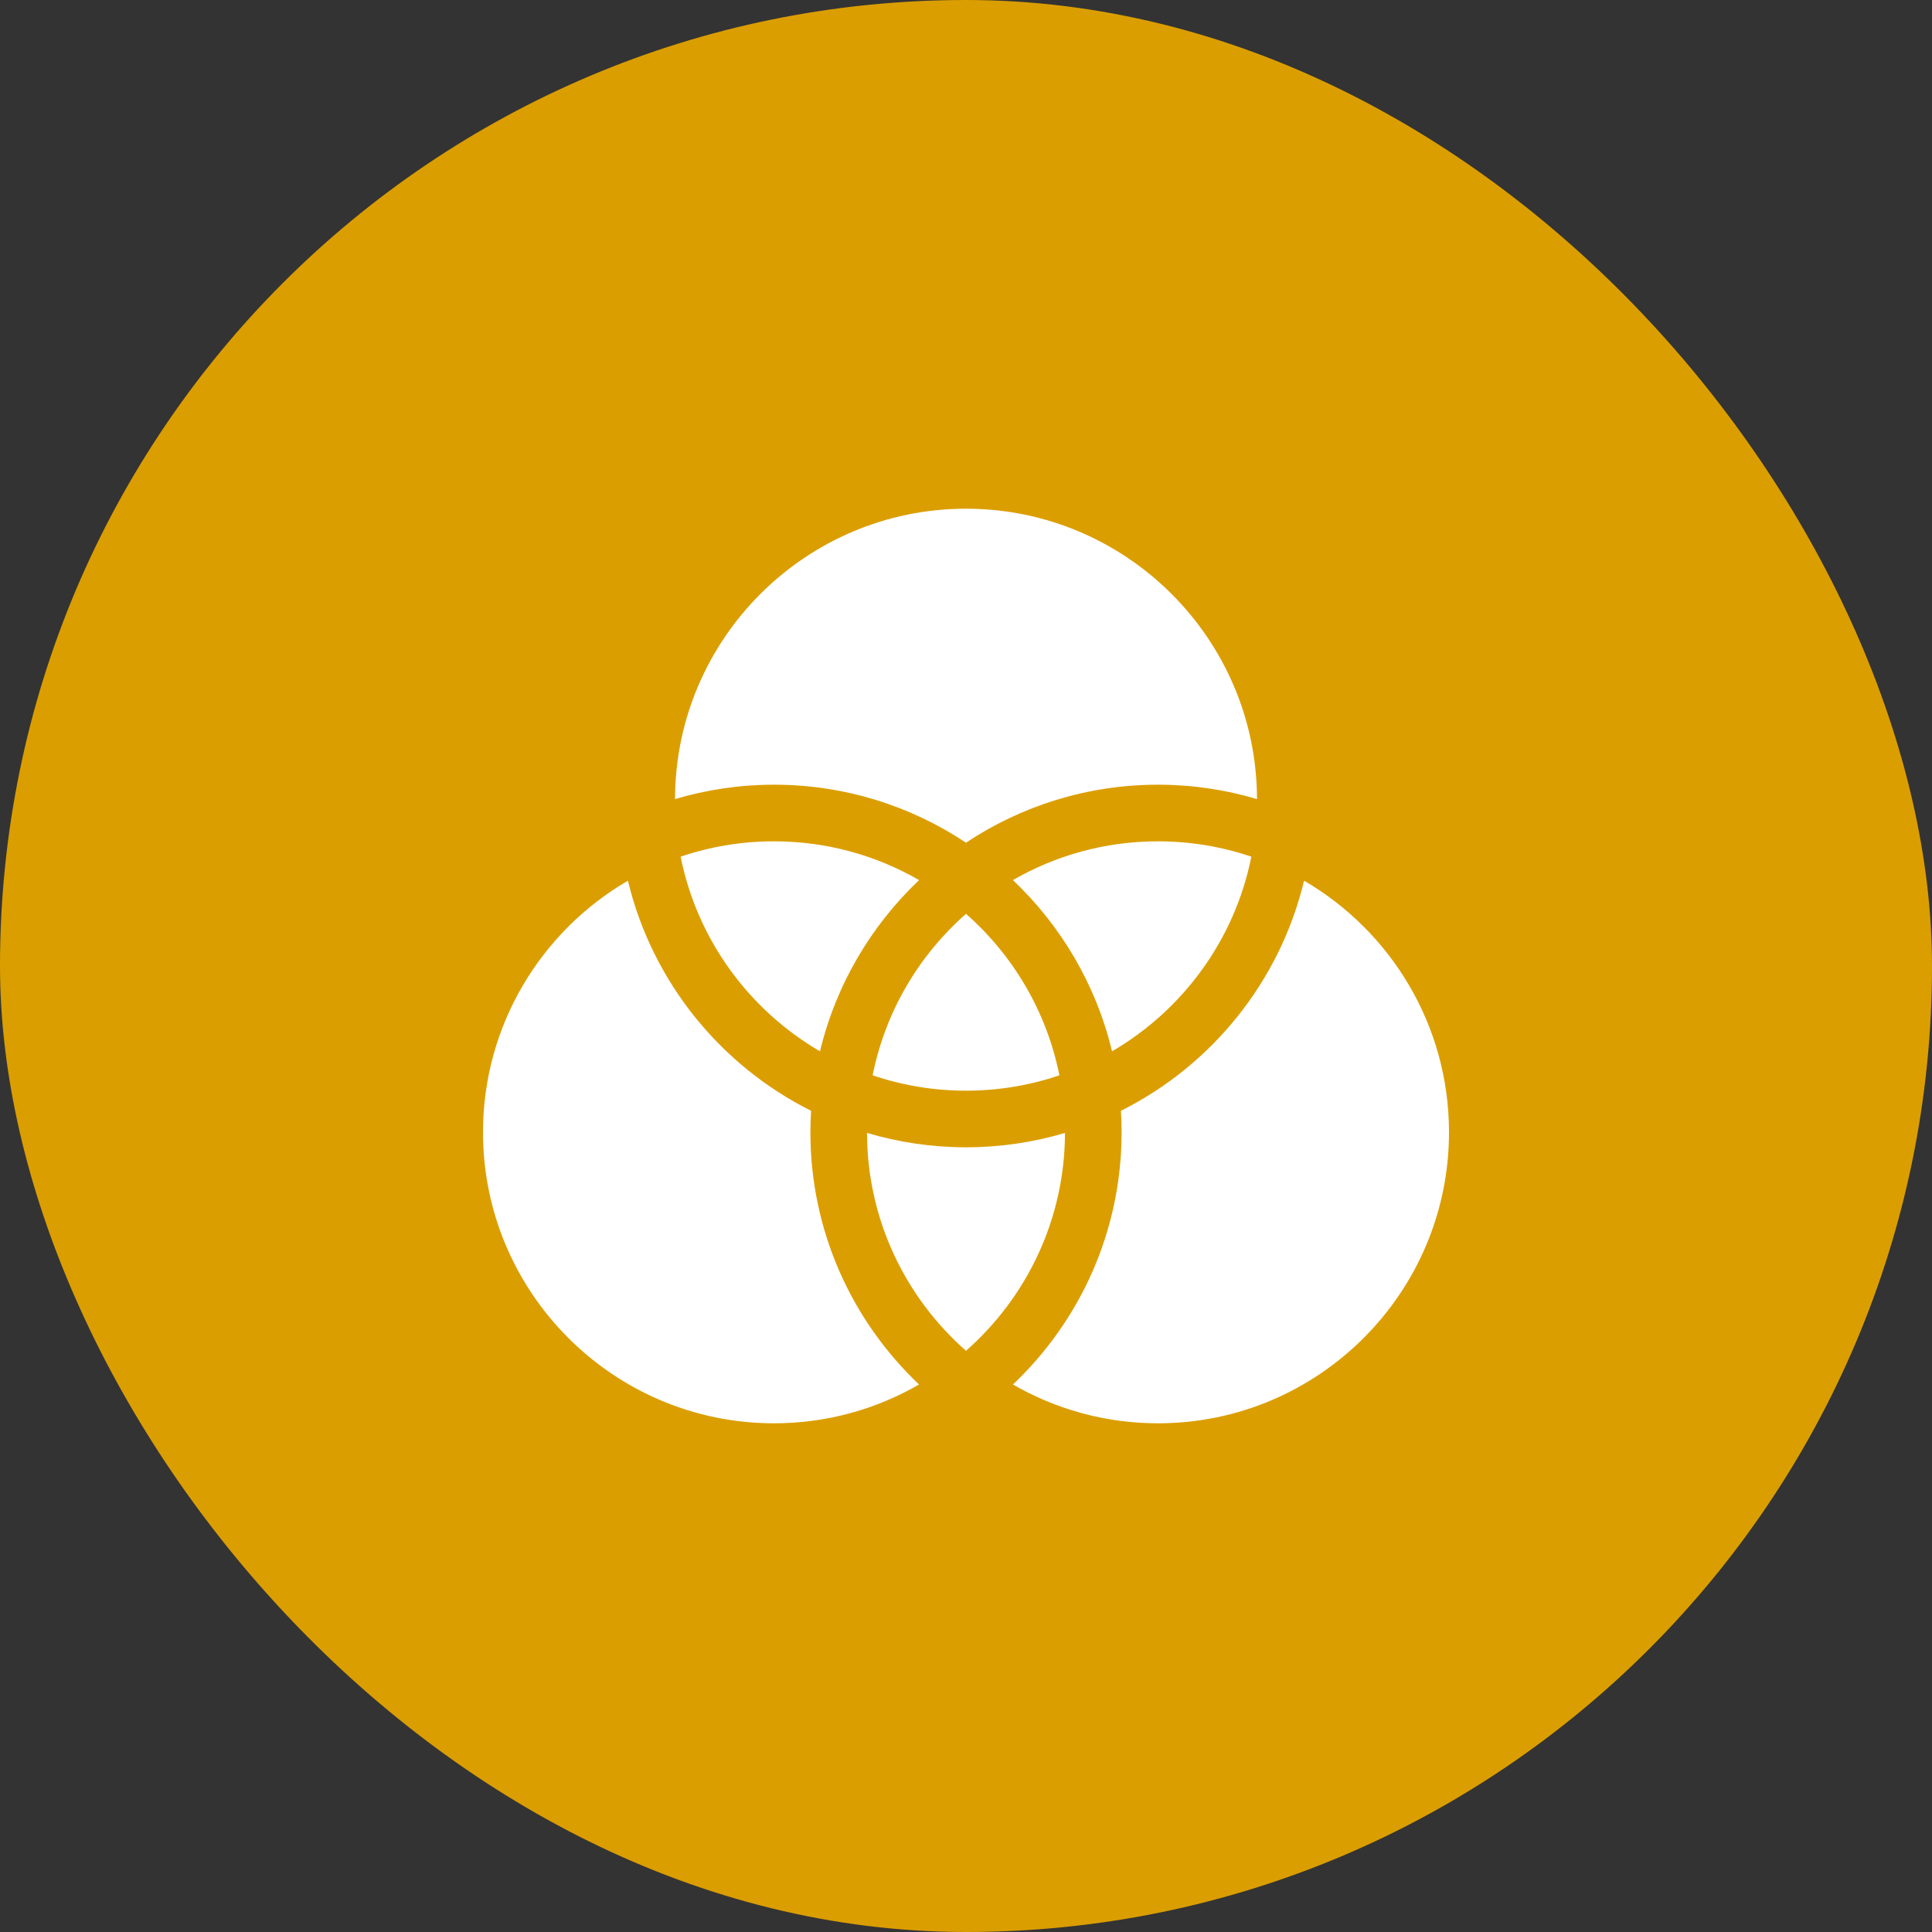
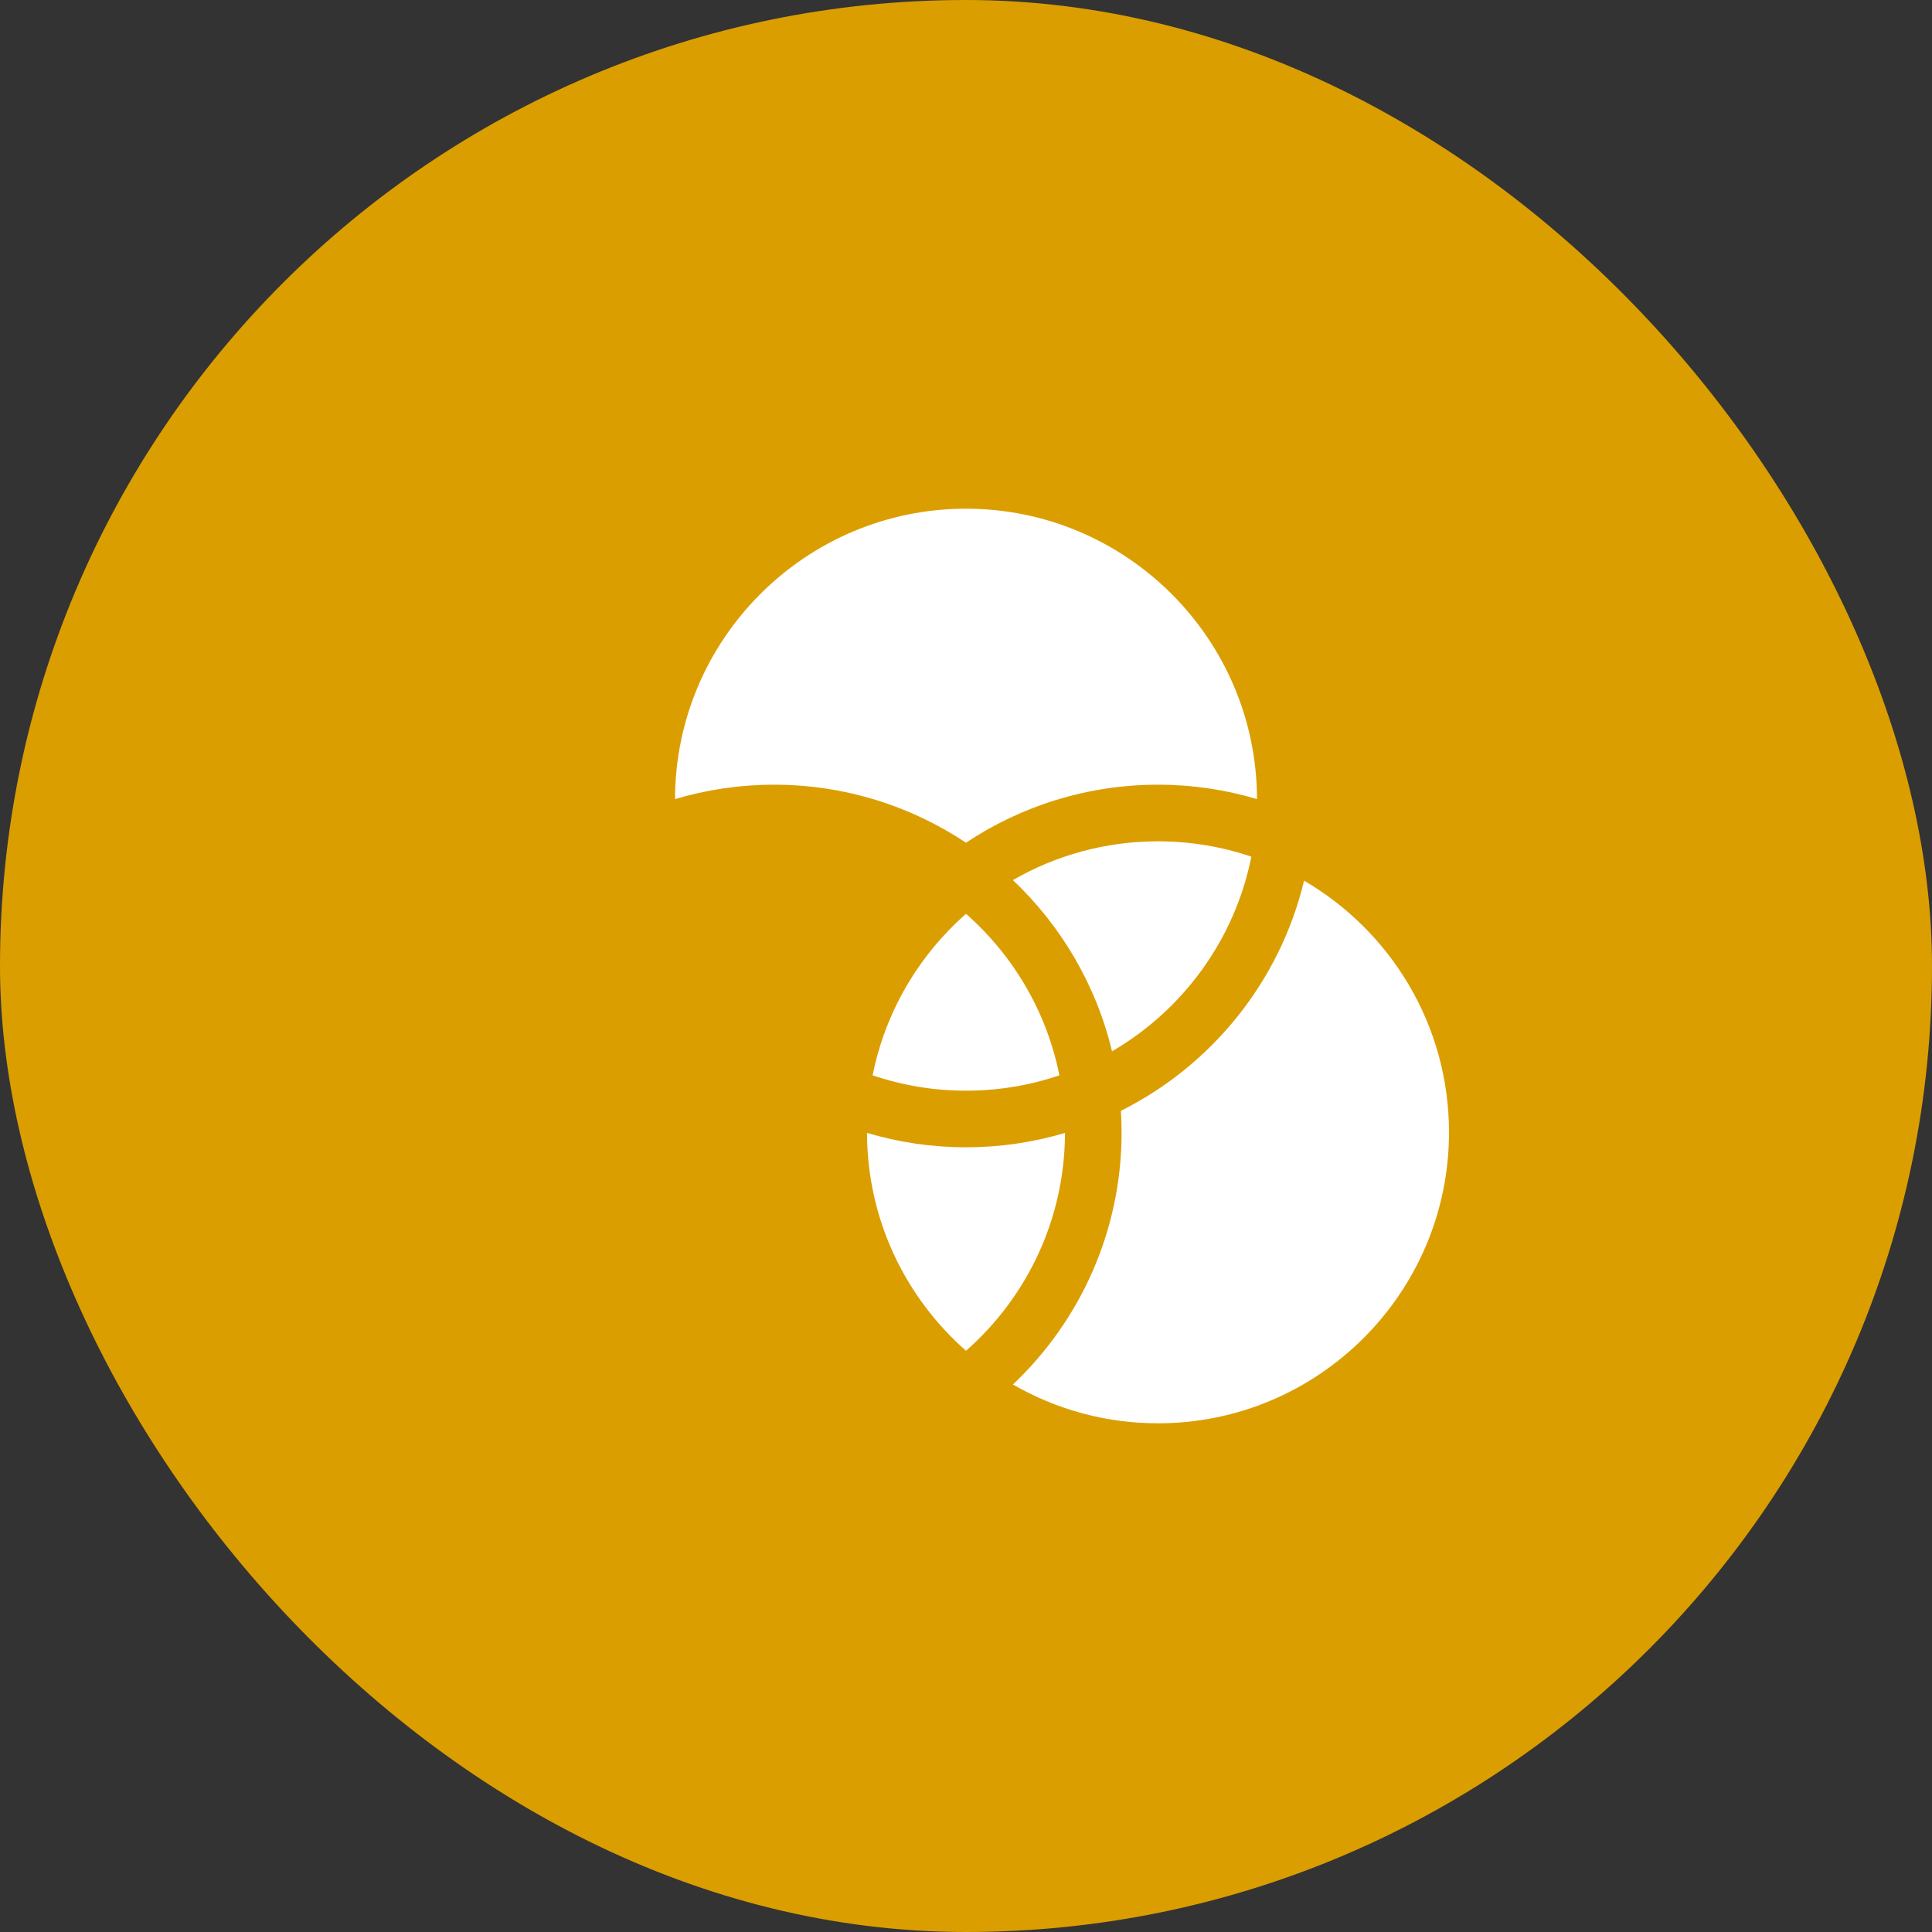
<svg xmlns="http://www.w3.org/2000/svg" width="56" height="56" viewBox="0 0 56 56" fill="none">
  <rect x="0" y="0" width="56" height="56" fill="#333333" stroke="none" />
  <rect width="56" height="56" rx="28" fill="#DB9E00" />
  <g clip-path="url(#clip0)">
    <path d="M37.799 25.527C37.098 28.451 35.12 30.882 32.49 32.197C32.503 32.403 32.51 32.611 32.51 32.82C32.51 35.696 31.3 38.293 29.361 40.13C30.6 40.846 32.036 41.255 33.566 41.255C38.217 41.255 42 37.471 42 32.82C42 29.711 40.309 26.99 37.799 25.527Z" fill="white" />
-     <path d="M23.49 32.82C23.49 32.611 23.497 32.403 23.51 32.197C20.88 30.882 18.902 28.451 18.201 25.527C15.691 26.99 14 29.711 14 32.82C14 37.471 17.784 41.255 22.435 41.255C23.965 41.255 25.401 40.846 26.639 40.13C24.701 38.293 23.49 35.696 23.49 32.82Z" fill="white" />
    <path d="M28 33.255C27.003 33.255 26.04 33.109 25.131 32.838C25.136 35.351 26.246 37.61 28 39.153C29.754 37.61 30.864 35.351 30.869 32.838C29.959 33.109 28.996 33.255 28 33.255Z" fill="white" />
    <path d="M22.435 22.745C24.491 22.745 26.405 23.365 28 24.426C29.596 23.365 31.51 22.745 33.566 22.745C34.562 22.745 35.525 22.891 36.435 23.162C36.425 18.519 32.645 14.745 28 14.745C23.355 14.745 19.575 18.519 19.566 23.162C20.476 22.891 21.439 22.745 22.435 22.745Z" fill="white" />
    <path d="M36.271 24.831C35.421 24.543 34.511 24.386 33.565 24.386C32.035 24.386 30.599 24.795 29.36 25.51C30.754 26.831 31.771 28.545 32.233 30.473C34.287 29.276 35.792 27.236 36.271 24.831Z" fill="white" />
-     <path d="M23.768 30.473C24.23 28.545 25.247 26.831 26.64 25.51C25.401 24.795 23.965 24.386 22.436 24.386C21.489 24.386 20.579 24.542 19.729 24.831C20.208 27.236 21.714 29.276 23.768 30.473Z" fill="white" />
    <path d="M28 26.488C26.636 27.688 25.662 29.32 25.294 31.169C26.143 31.457 27.054 31.614 28 31.614C28.946 31.614 29.857 31.457 30.707 31.169C30.338 29.32 29.364 27.688 28 26.488Z" fill="white" />
  </g>
  <defs>
    <clipPath id="clip0">
      <rect width="28" height="28" fill="white" transform="translate(14 14)" />
    </clipPath>
  </defs>
</svg>